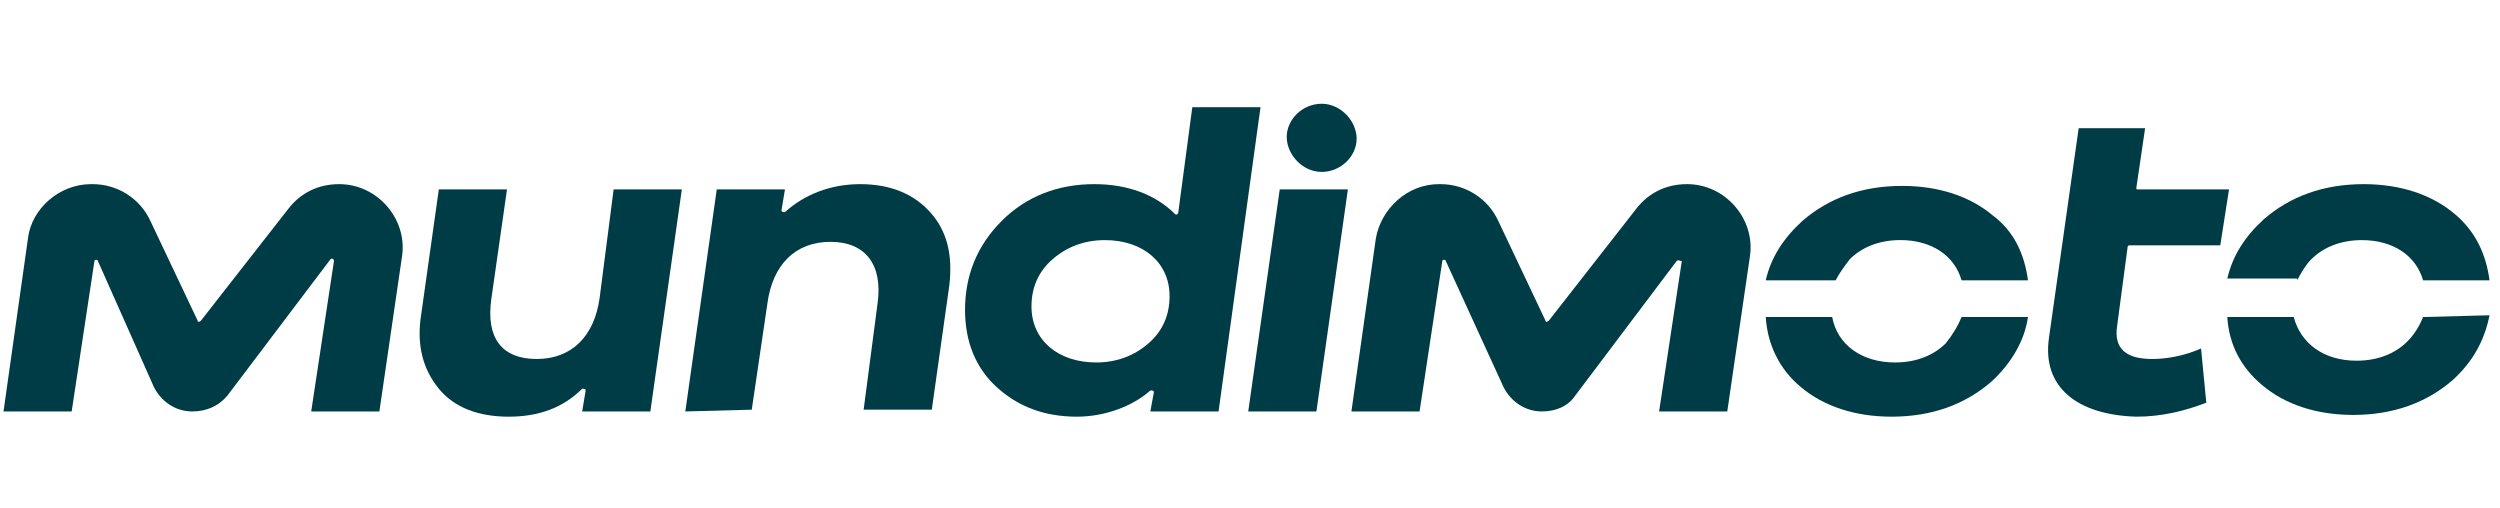
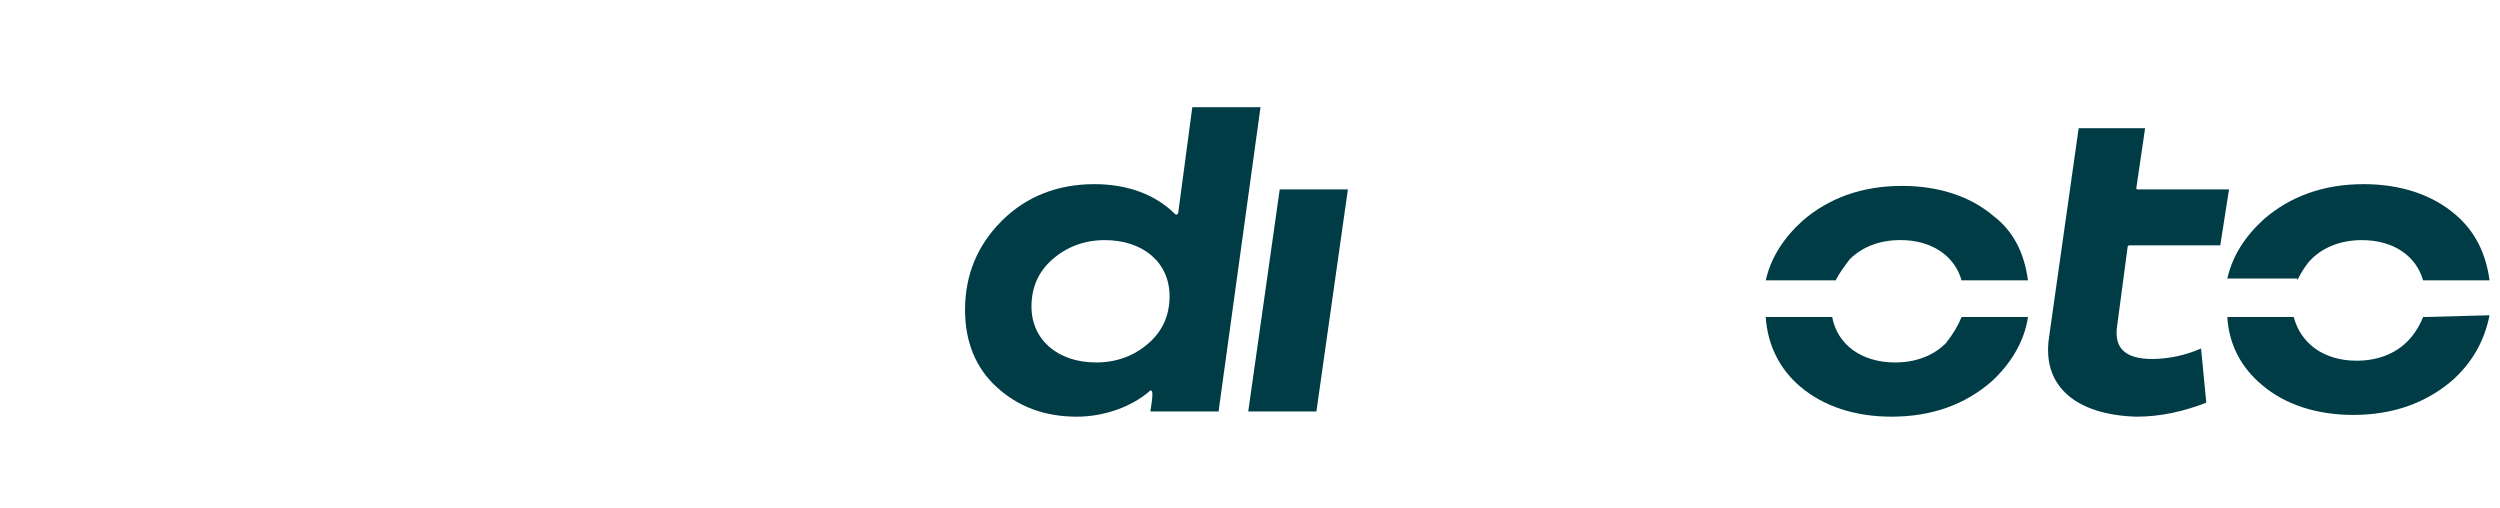
<svg xmlns="http://www.w3.org/2000/svg" width="64" height="13" viewBox="0 0 64 13" fill="none">
-   <path d="M4.923 10.533C4.476 10.533 4.118 10.264 3.939 9.906L2.507 6.684C2.507 6.639 2.417 6.639 2.417 6.684L1.835 10.533H0.09L0.716 6.102C0.806 5.341 1.522 4.714 2.328 4.714H2.372C2.999 4.714 3.581 5.072 3.849 5.654L5.058 8.205C5.058 8.25 5.102 8.25 5.147 8.205L7.385 5.341C7.698 4.938 8.146 4.714 8.683 4.714C9.667 4.714 10.428 5.609 10.294 6.549L9.712 10.533H7.967L8.549 6.684C8.549 6.639 8.504 6.594 8.459 6.639L5.819 10.13C5.595 10.398 5.281 10.533 4.923 10.533Z" fill="#003C46" />
-   <path d="M39.474 10.533C39.026 10.533 38.668 10.264 38.489 9.906L37.013 6.684C37.013 6.639 36.923 6.639 36.923 6.684L36.341 10.533H34.596L35.222 6.102C35.356 5.341 36.028 4.714 36.834 4.714H36.878C37.505 4.714 38.087 5.072 38.355 5.654L39.563 8.205C39.563 8.25 39.608 8.25 39.653 8.205L41.891 5.341C42.204 4.938 42.652 4.714 43.189 4.714C44.173 4.714 44.934 5.609 44.8 6.549L44.218 10.533H42.473L43.054 6.684C43.01 6.684 42.965 6.639 42.92 6.684L40.324 10.13C40.145 10.398 39.832 10.533 39.474 10.533Z" fill="#003C46" />
-   <path d="M17.455 4.849L16.649 10.533H14.904L14.993 9.995C14.993 9.951 14.948 9.951 14.904 9.951C14.411 10.443 13.785 10.667 13.024 10.667C12.263 10.667 11.637 10.443 11.234 9.951C10.831 9.458 10.652 8.832 10.786 8.026L11.234 4.849H12.979L12.576 7.668C12.442 8.653 12.845 9.19 13.74 9.19C14.635 9.19 15.217 8.608 15.351 7.623L15.709 4.849H17.455Z" fill="#003C46" />
-   <path d="M17.544 10.533L18.349 4.849H20.095L20.006 5.386C20.006 5.43 20.05 5.43 20.095 5.43C20.587 4.983 21.259 4.714 22.02 4.714C22.825 4.714 23.407 4.983 23.81 5.43C24.257 5.923 24.392 6.549 24.302 7.31L23.854 10.488H22.109L22.467 7.758C22.601 6.773 22.154 6.191 21.259 6.191C20.363 6.191 19.782 6.773 19.647 7.758L19.245 10.488L17.544 10.533Z" fill="#003C46" />
-   <path d="M25.511 9.906C24.974 9.414 24.705 8.742 24.705 7.937C24.705 7.042 25.018 6.281 25.645 5.654C26.271 5.028 27.077 4.714 28.017 4.714C28.867 4.714 29.583 4.983 30.076 5.475C30.12 5.52 30.165 5.475 30.165 5.43L30.523 2.745H32.269L31.195 10.533H29.449L29.539 10.04C29.539 9.995 29.494 9.995 29.449 9.995C29.002 10.398 28.285 10.667 27.569 10.667C26.719 10.667 26.048 10.398 25.511 9.906ZM29.404 8.787C29.762 8.474 29.941 8.071 29.941 7.579C29.941 6.728 29.27 6.147 28.285 6.147C27.748 6.147 27.301 6.326 26.943 6.639C26.585 6.952 26.406 7.355 26.406 7.847C26.406 8.698 27.077 9.279 28.062 9.279C28.599 9.279 29.046 9.1 29.404 8.787Z" fill="#003C46" />
+   <path d="M25.511 9.906C24.974 9.414 24.705 8.742 24.705 7.937C24.705 7.042 25.018 6.281 25.645 5.654C26.271 5.028 27.077 4.714 28.017 4.714C28.867 4.714 29.583 4.983 30.076 5.475C30.12 5.52 30.165 5.475 30.165 5.43L30.523 2.745H32.269L31.195 10.533H29.449C29.539 9.995 29.494 9.995 29.449 9.995C29.002 10.398 28.285 10.667 27.569 10.667C26.719 10.667 26.048 10.398 25.511 9.906ZM29.404 8.787C29.762 8.474 29.941 8.071 29.941 7.579C29.941 6.728 29.27 6.147 28.285 6.147C27.748 6.147 27.301 6.326 26.943 6.639C26.585 6.952 26.406 7.355 26.406 7.847C26.406 8.698 27.077 9.279 28.062 9.279C28.599 9.279 29.046 9.1 29.404 8.787Z" fill="#003C46" />
  <path d="M34.506 4.849L33.7 10.533H31.955L32.761 4.849H34.506Z" fill="#003C46" />
  <path d="M52.453 8.653L53.214 3.282H54.915L54.691 4.804C54.691 4.848 54.691 4.848 54.736 4.848H57.063L56.839 6.281H54.512C54.512 6.281 54.467 6.281 54.467 6.325L54.199 8.339C54.109 8.921 54.422 9.19 55.094 9.19C55.497 9.19 55.944 9.1 56.347 8.921L56.481 10.309C55.9 10.532 55.318 10.667 54.691 10.667C53.169 10.622 52.274 9.906 52.453 8.653Z" fill="#003C46" />
-   <path d="M33.835 4.401C34.327 4.401 34.73 3.998 34.73 3.551C34.73 3.103 34.327 2.656 33.835 2.656C33.342 2.656 32.94 3.058 32.94 3.506C32.94 3.953 33.342 4.401 33.835 4.401Z" fill="#003C46" />
  <path d="M46.993 7.176C47.083 6.997 47.217 6.818 47.351 6.639C47.665 6.325 48.112 6.146 48.649 6.146C49.455 6.146 50.037 6.549 50.216 7.176H51.916C51.827 6.504 51.558 5.923 51.021 5.52C50.44 5.028 49.634 4.759 48.694 4.759C47.665 4.759 46.814 5.072 46.143 5.654C45.651 6.102 45.337 6.594 45.203 7.176H46.993Z" fill="#003C46" />
  <path d="M50.216 8.116C50.126 8.339 49.992 8.563 49.813 8.787C49.5 9.1 49.052 9.279 48.515 9.279C47.665 9.279 47.038 8.832 46.904 8.116H45.203C45.248 8.832 45.561 9.458 46.098 9.906C46.68 10.398 47.486 10.667 48.425 10.667C49.455 10.667 50.305 10.354 50.977 9.772C51.469 9.324 51.827 8.742 51.916 8.116H50.216Z" fill="#003C46" />
  <path d="M58.809 7.176C58.898 6.997 59.032 6.773 59.167 6.639C59.48 6.326 59.928 6.147 60.465 6.147C61.27 6.147 61.852 6.549 62.031 7.176H63.732C63.642 6.505 63.374 5.923 62.837 5.475C62.255 4.983 61.449 4.714 60.51 4.714C59.48 4.714 58.63 5.028 57.958 5.609C57.466 6.057 57.153 6.549 57.019 7.131H58.809V7.176Z" fill="#003C46" />
  <path d="M62.031 8.116C61.942 8.339 61.807 8.563 61.628 8.742C61.315 9.055 60.867 9.234 60.33 9.234C59.48 9.234 58.898 8.787 58.719 8.116H57.019C57.063 8.832 57.377 9.413 57.914 9.861C58.495 10.353 59.301 10.622 60.241 10.622C61.27 10.622 62.121 10.309 62.792 9.727C63.284 9.279 63.598 8.742 63.732 8.071L62.031 8.116Z" fill="#003C46" />
</svg>